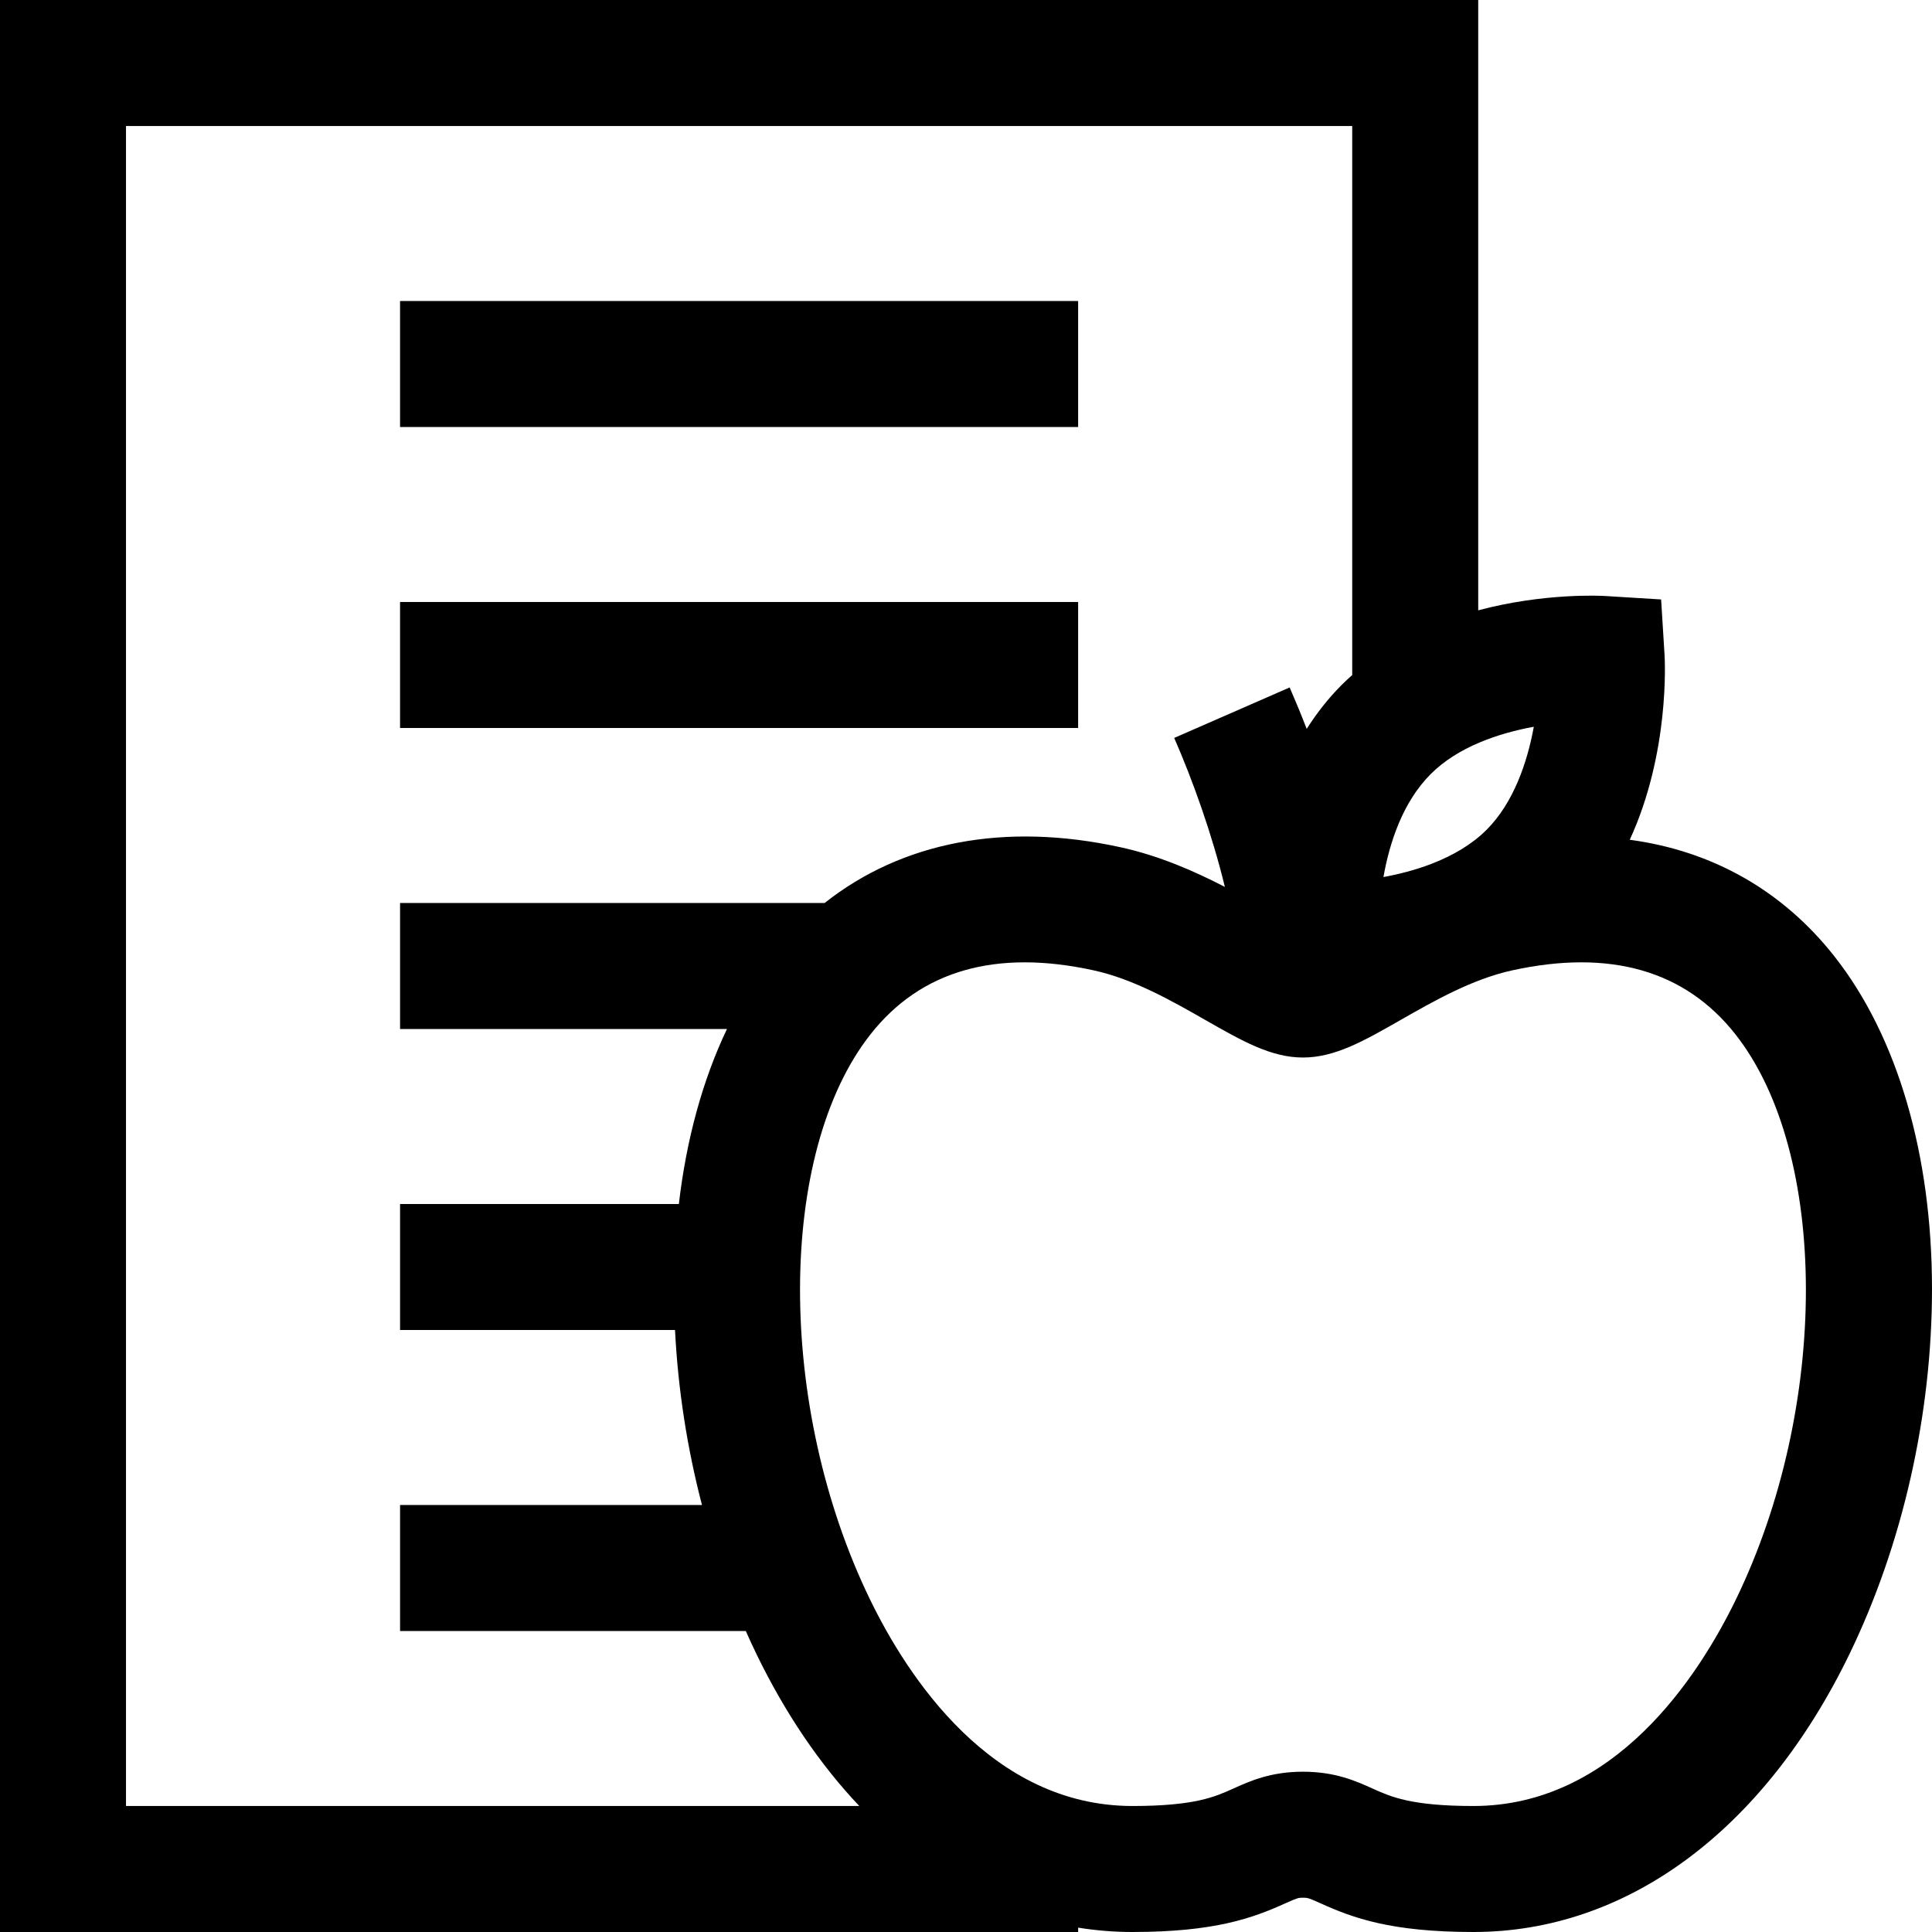
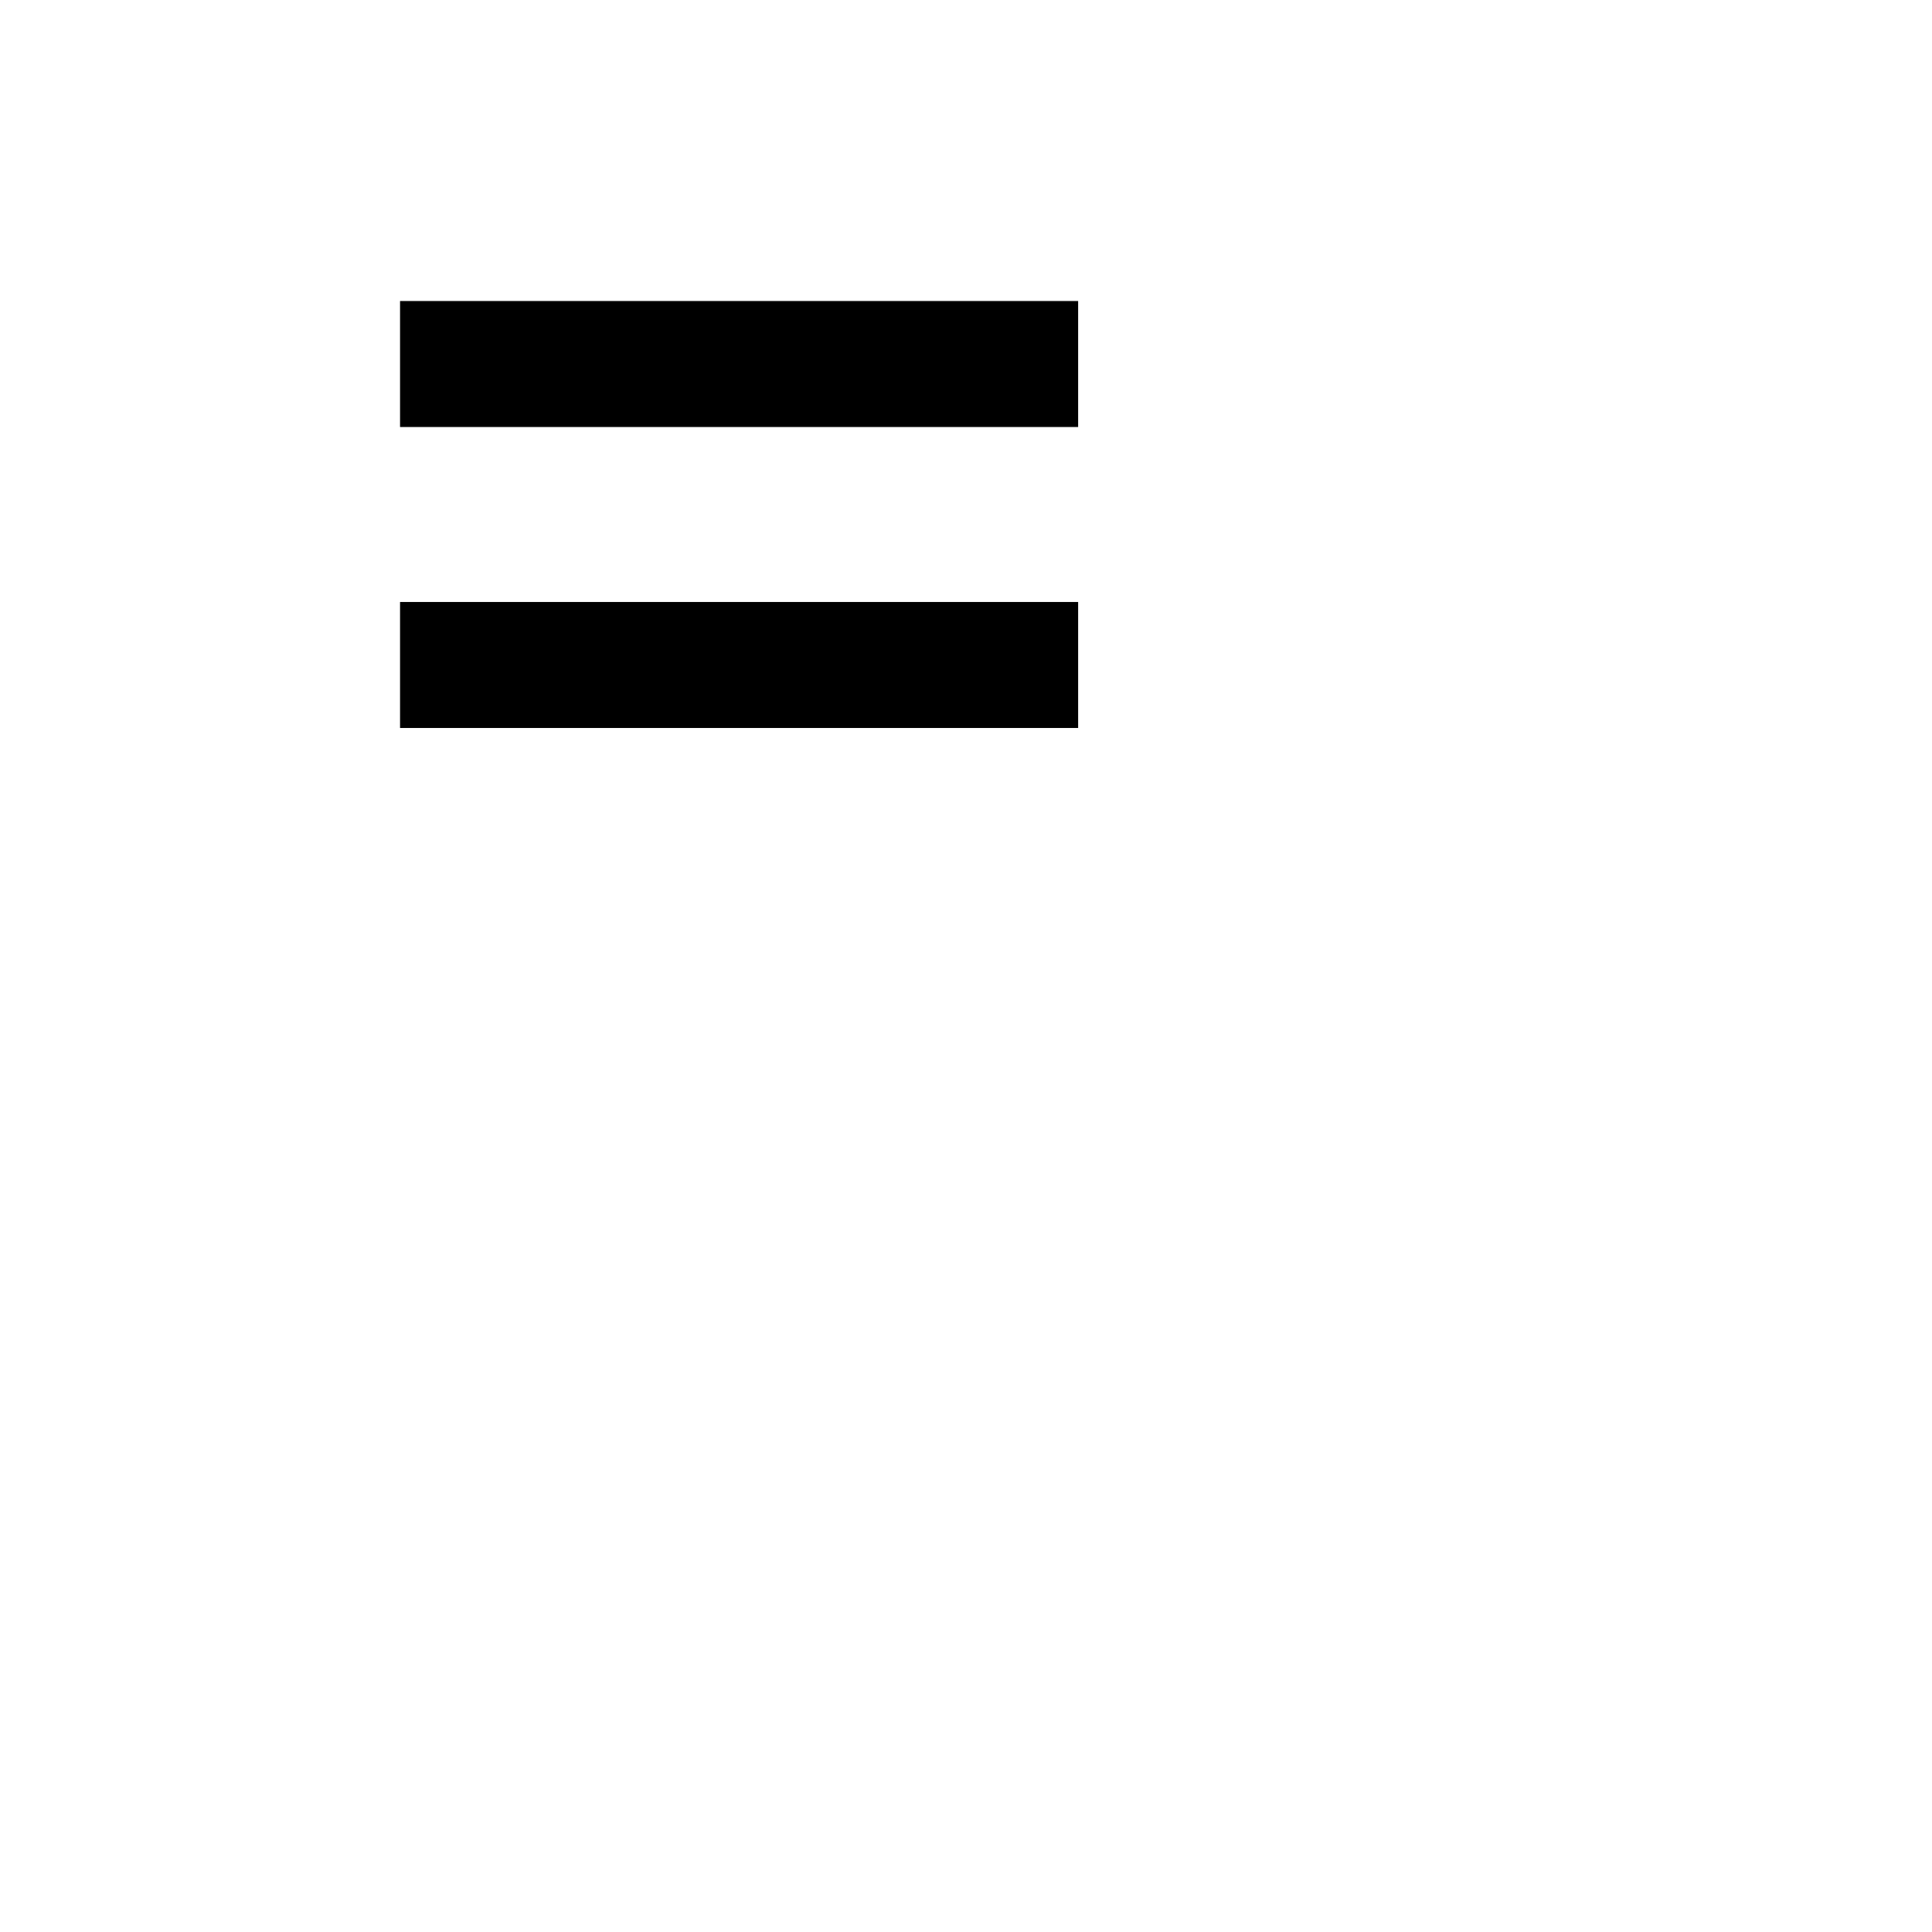
<svg xmlns="http://www.w3.org/2000/svg" fill="#000000" version="1.1" id="Layer_1" viewBox="0 0 512.001 512.001" xml:space="preserve">
  <g>
    <g>
      <rect x="106.017" y="159.533" width="179.701" height="33.391" />
    </g>
  </g>
  <g>
    <g>
      <rect x="106.017" y="79.772" width="179.701" height="33.391" />
    </g>
  </g>
  <g>
    <g>
-       <path d="M486.118,253.418c-13.781-17.484-32.401-27.936-54.213-30.872c10.625-23.093,9.304-47.608,9.22-48.958l-0.909-14.727    l-14.726-0.908c-1.054-0.068-16.187-0.886-33.746,3.788V0.001H0v512h285.722v-1.154c4.727,0.759,9.53,1.154,14.397,1.154    c21.851,0,31.945-3.733,40.412-7.555c3.27-1.476,3.551-1.533,4.769-1.533c1.218,0,1.499,0.057,4.768,1.533    c8.466,3.823,18.56,7.555,40.412,7.555c40.622,0,76.936-26.832,99.631-73.619c14.115-29.096,21.888-63.464,21.889-96.774    C512.002,305.915,502.81,274.595,486.118,253.418z M379.176,205.117c7.175-7.174,17.907-10.802,27.3-12.518    c-1.715,9.403-5.343,20.13-12.515,27.303c-3.926,3.926-8.918,6.783-14.17,8.852c-0.206,0.08-0.408,0.161-0.613,0.242    c-4.169,1.588-8.485,2.689-12.548,3.43C368.226,223.376,371.699,212.596,379.176,205.117z M33.391,478.609V33.392h324.961v145.5    c-0.945,0.84-1.878,1.705-2.786,2.613c-3.619,3.619-6.671,7.559-9.274,11.656c-1.715-4.414-3.287-8.155-4.523-10.98l-30.593,13.38    c4.92,11.247,10.023,25.465,13.429,39.484c-8.019-4.154-17.363-8.259-27.582-10.5c-30.734-6.741-57.935-1.488-78.495,14.76    H106.022v33.391h86.634c-6.423,13.46-10.746,29.175-12.751,46.377h-73.883v33.391h72.867c0.777,15.594,3.203,31.262,7.143,46.376    h-80.01v33.391h91.621c0.919,2.073,1.863,4.127,2.845,6.15c7.648,15.766,16.848,29.256,27.233,40.228H33.391z M460.069,423.809    c-9.928,20.466-32.171,54.801-69.589,54.801c-16.491,0-21.9-2.442-26.671-4.597c-4.432-2.001-9.948-4.491-18.51-4.491    c-8.563,0-14.078,2.49-18.51,4.491c-4.773,2.155-10.18,4.597-26.672,4.597c-37.417,0-59.659-34.335-69.587-54.801    c-24.753-51.029-24.675-118.192,0.175-149.72c13.334-16.916,33.242-22.611,59.165-16.926c10.592,2.322,20.701,8.093,29.62,13.184    c9.7,5.537,17.361,9.909,25.809,9.909c8.447,0,16.109-4.373,25.808-9.909c8.921-5.091,19.031-10.862,29.62-13.184    c25.927-5.687,45.832,0.009,59.165,16.926C484.744,305.616,484.822,372.78,460.069,423.809z" />
-     </g>
+       </g>
  </g>
</svg>